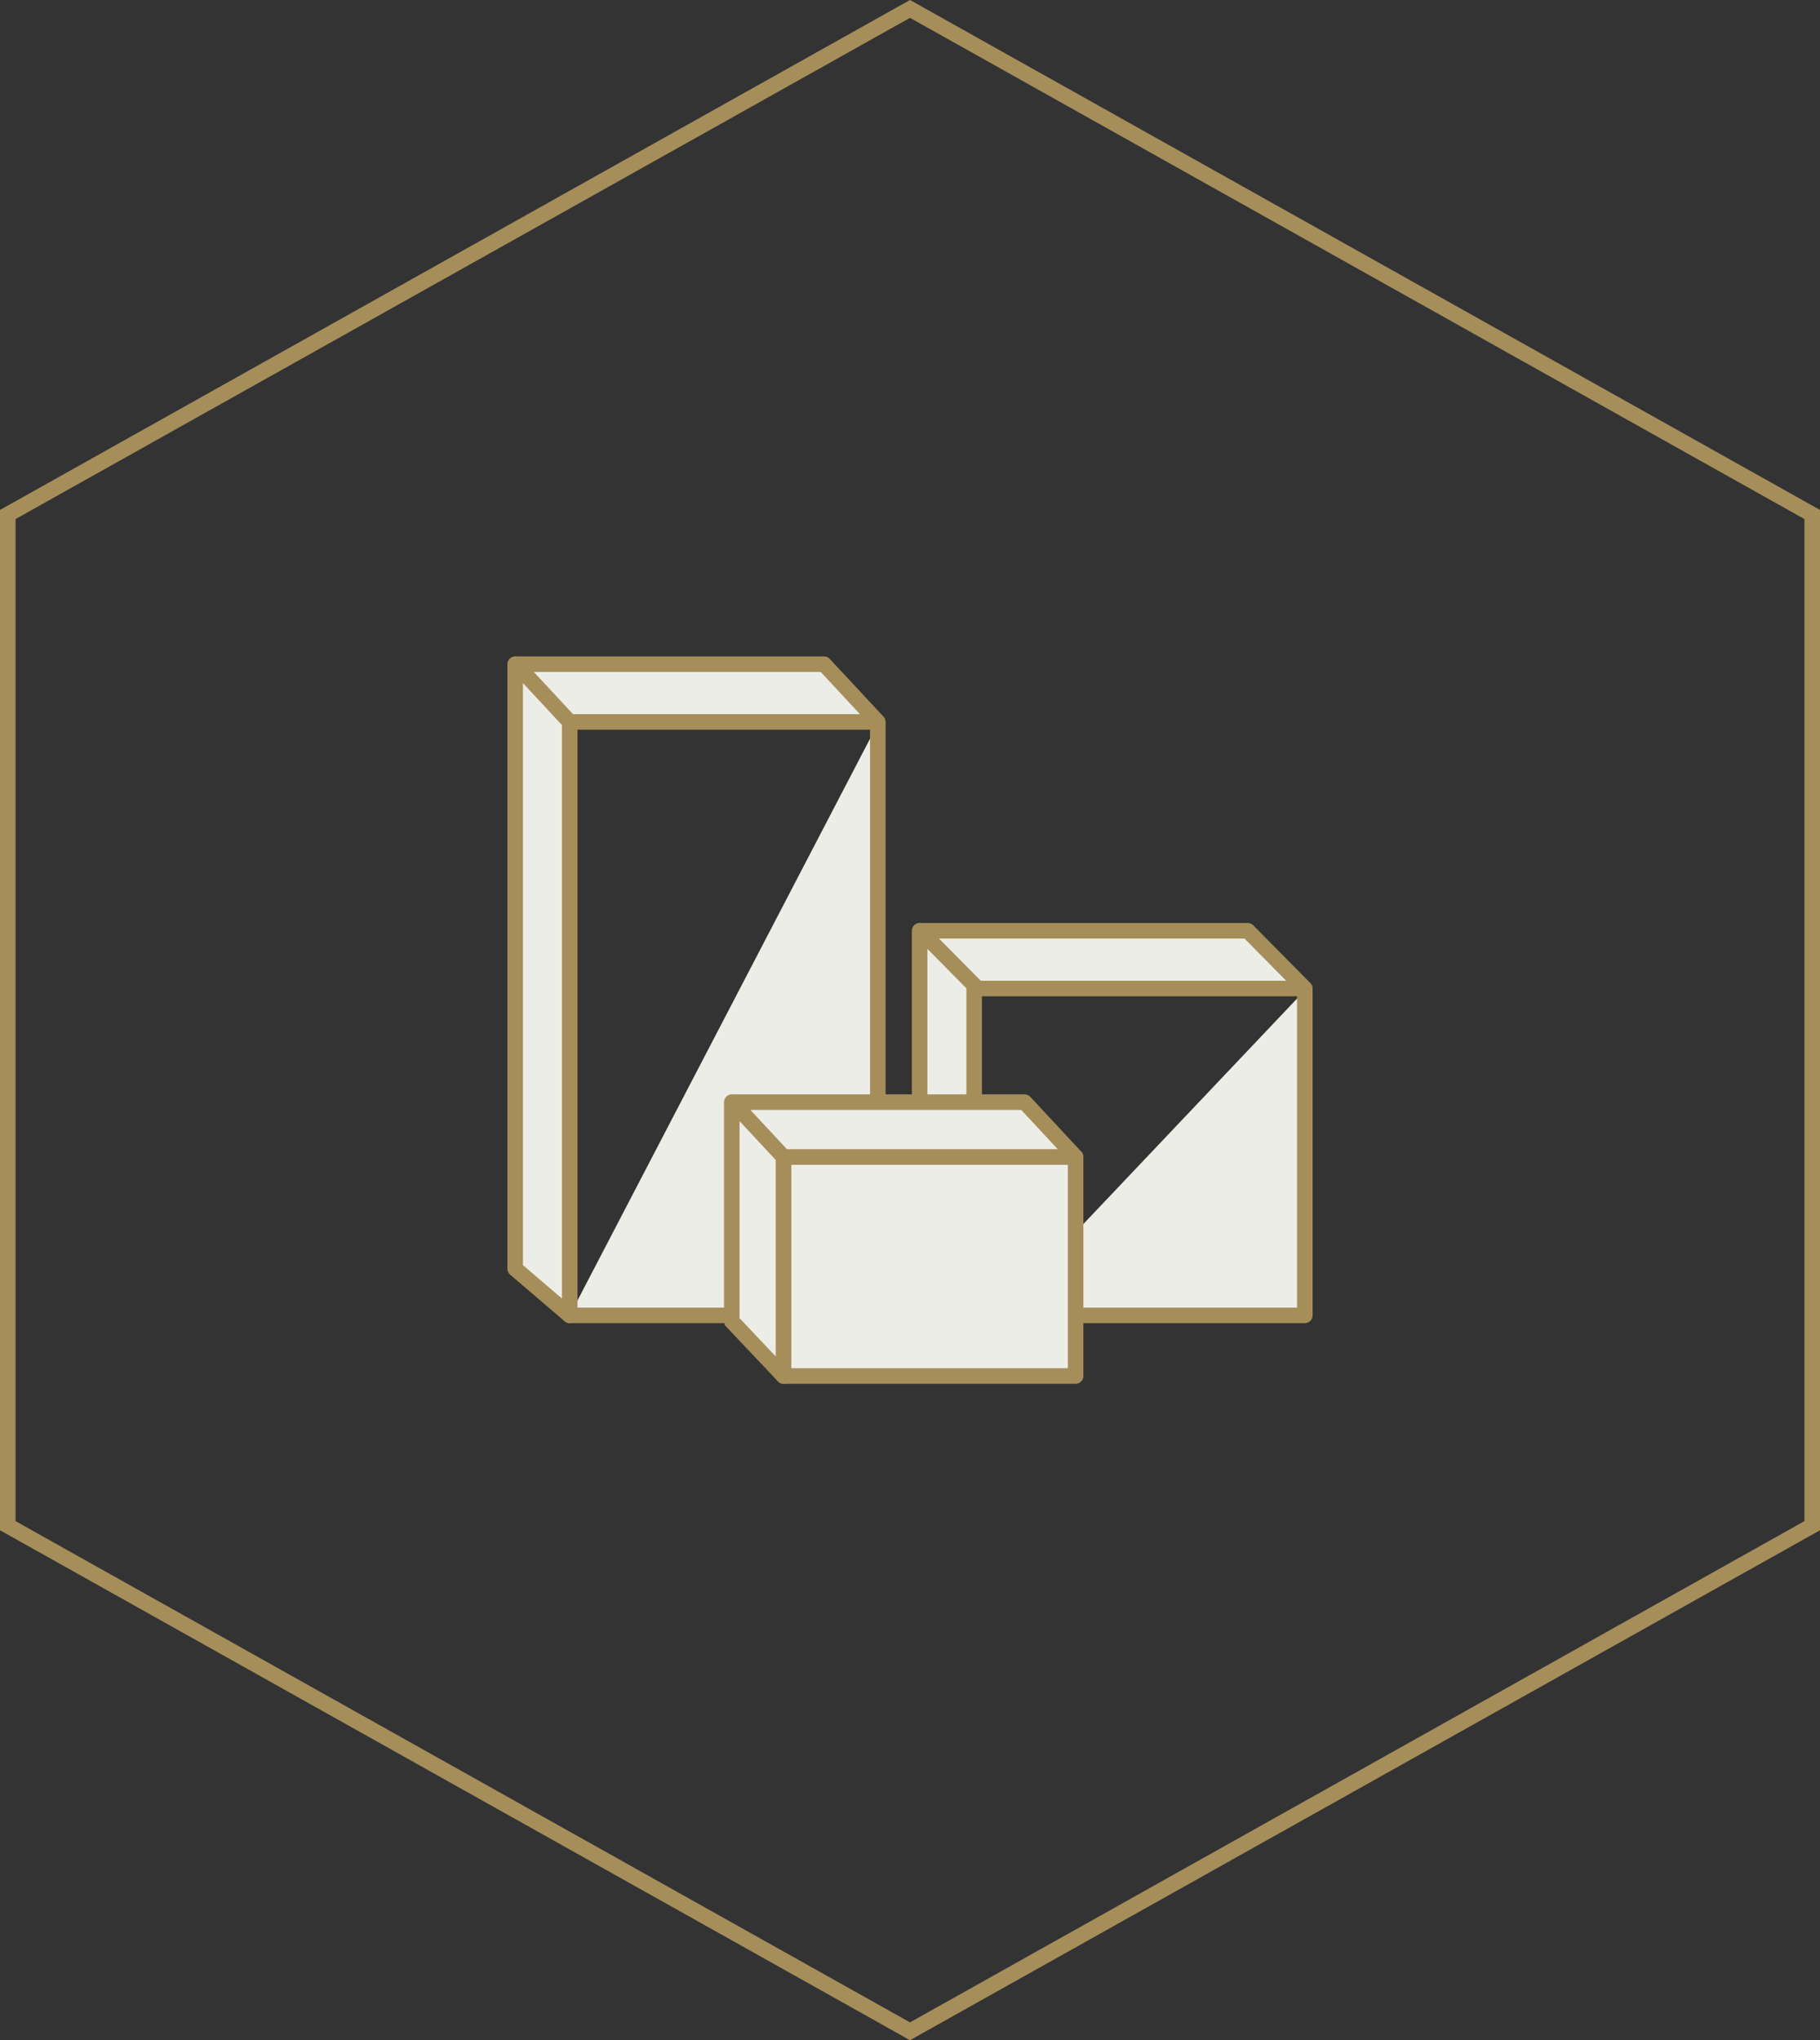
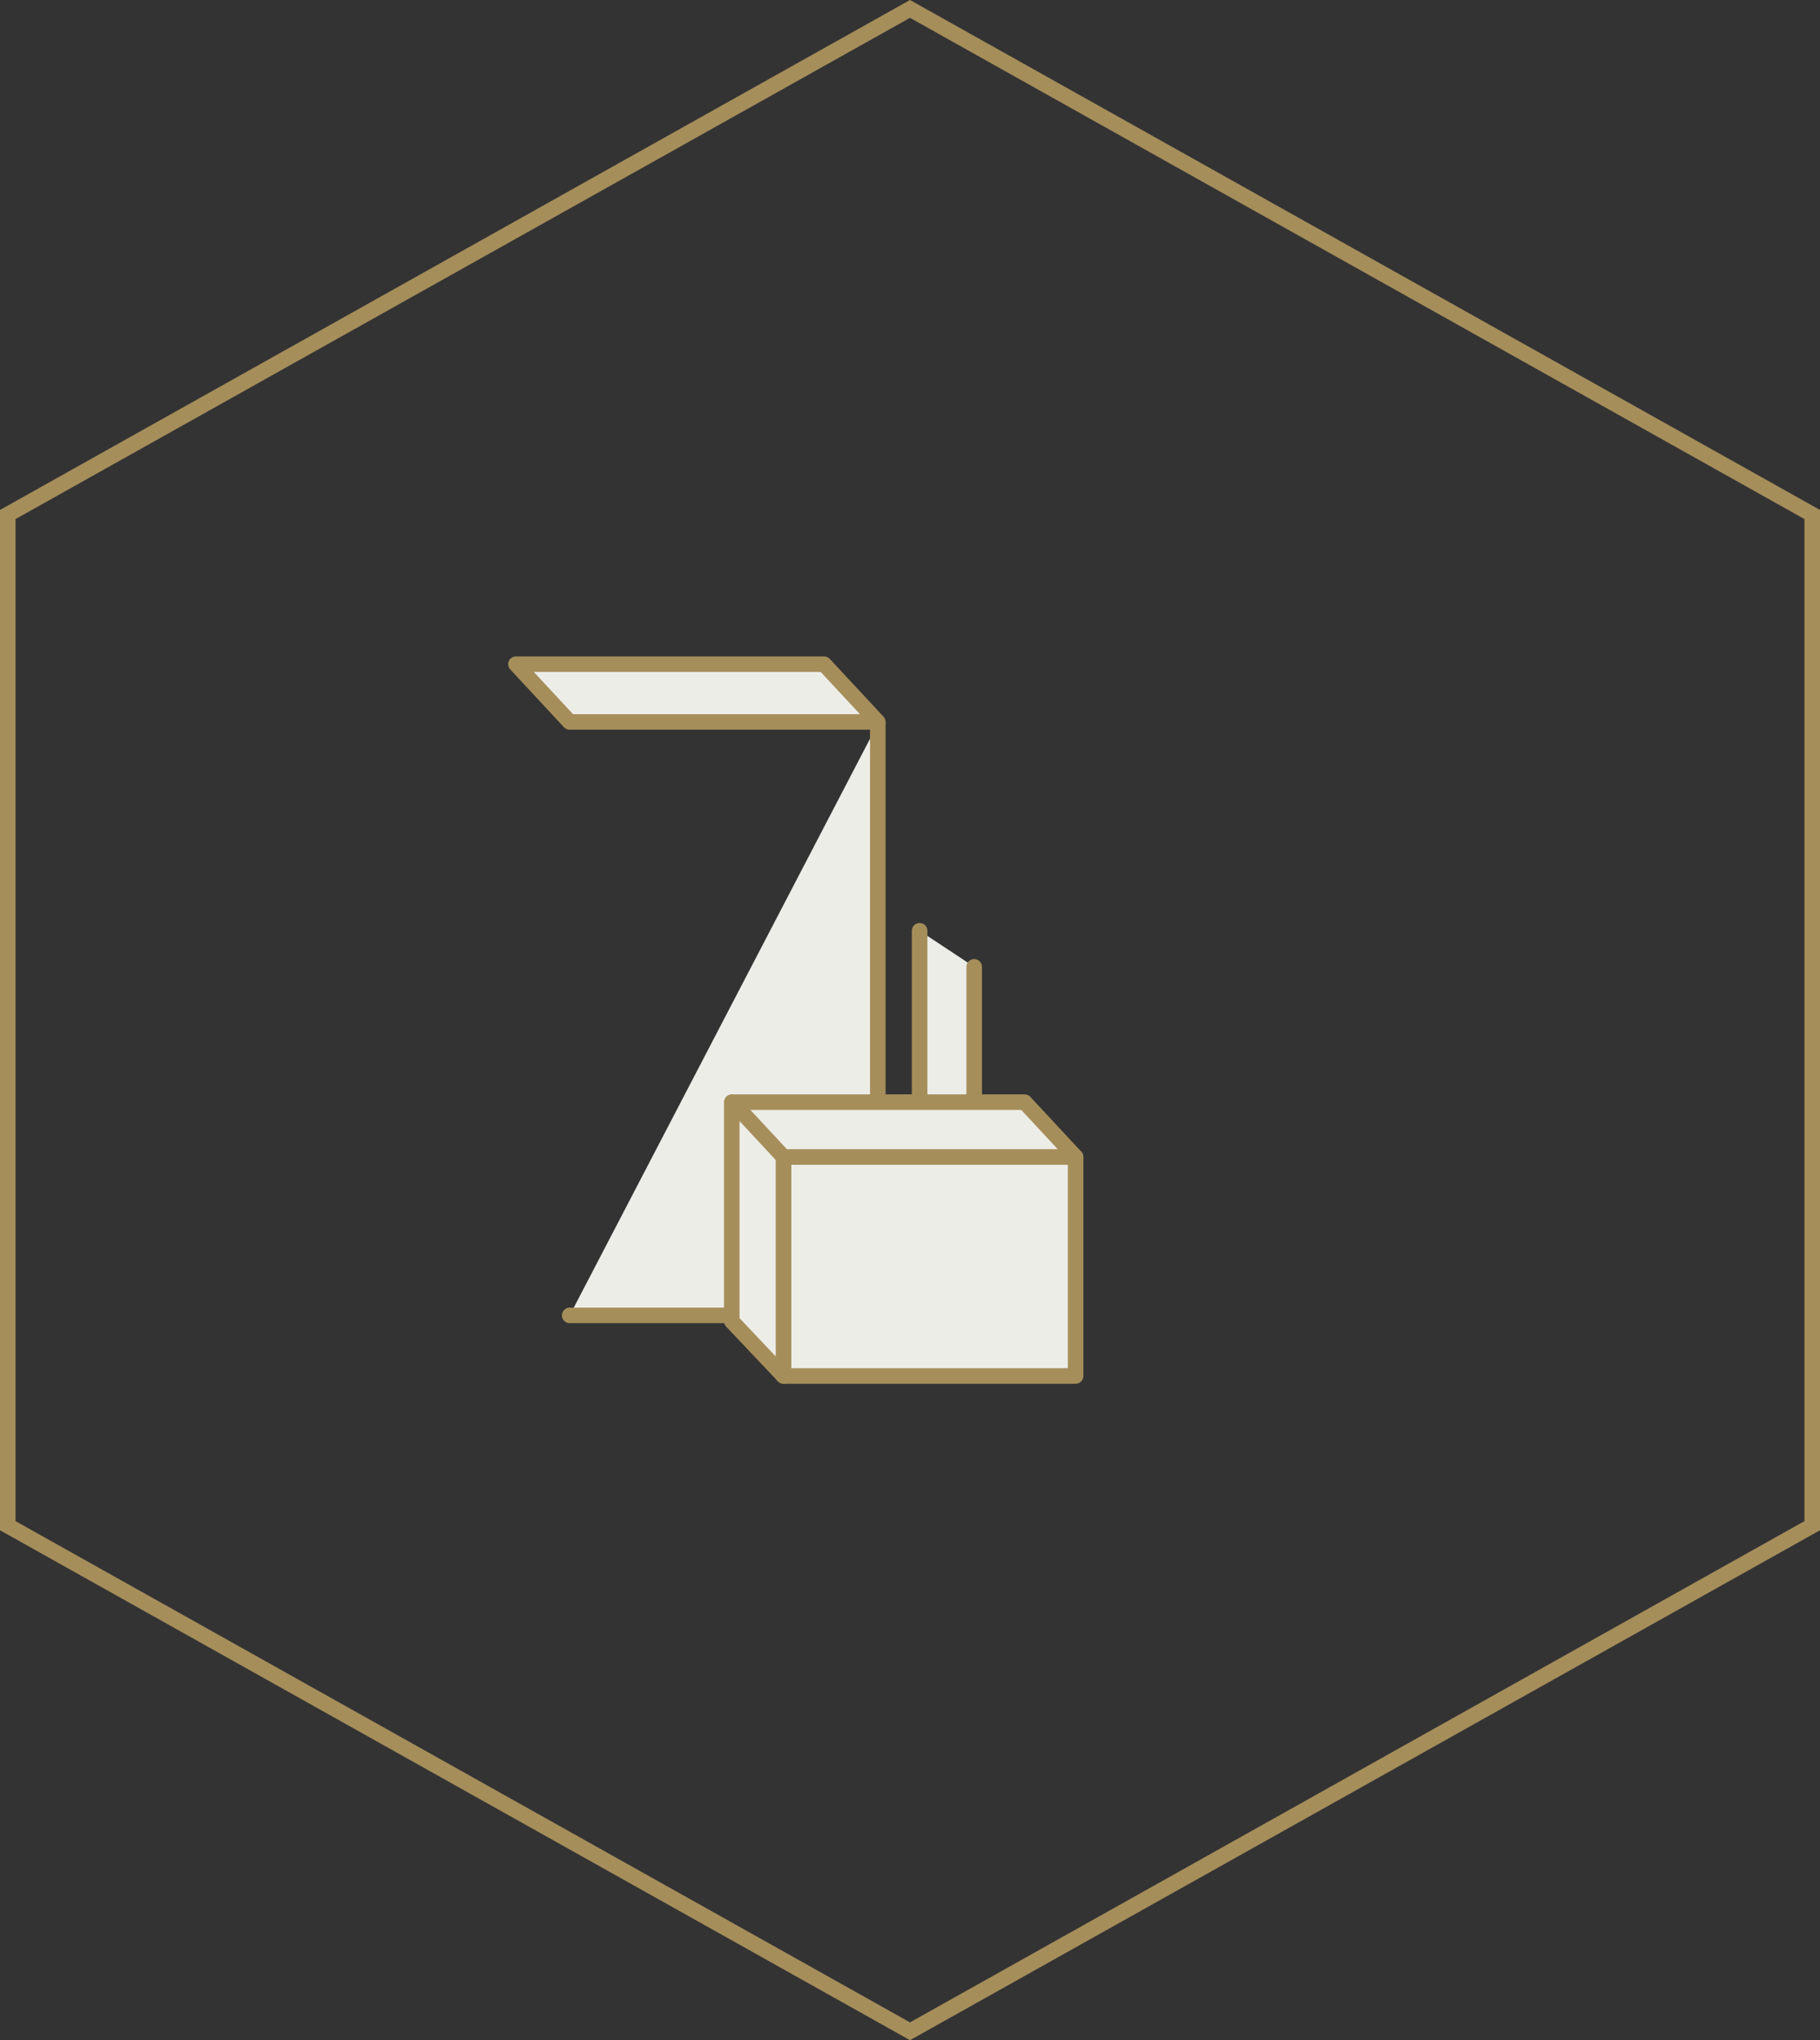
<svg xmlns="http://www.w3.org/2000/svg" width="117" height="131.146" viewBox="0 0 117 131.146">
  <rect x="0" y="0" width="117" height="131.146" fill="#333333" stroke="none" />
  <g id="icn" transform="translate(-107.5 -1896.427)">
    <path id="bg" d="M.5,33.077v65l58,32.5,58-32.5v-65L58.5.577Z" transform="translate(107.5 1896.423)" fill="none" stroke="#a68e5b" stroke-width="1" />
    <g id="icn-2" data-name="icn" transform="translate(2.618 -2.335)">
      <g id="Group_154" data-name="Group 154" transform="translate(158.514 1945.359)">
        <g id="Group_144" data-name="Group 144" transform="translate(5.486 13.234)">
-           <path id="Path_750" data-name="Path 750" d="M19.805-23.174V-2.282H0" transform="translate(4.958 27.007)" fill="#edede8" stroke="#a68e5b" stroke-linecap="round" stroke-linejoin="round" stroke-width="1" />
          <path id="Path_743" data-name="Path 743" d="M4.545,2.818V25.224L1.038,23.453V.5" transform="translate(-1.038 -0.5)" fill="#edede8" stroke="#a68e5b" stroke-linecap="round" stroke-linejoin="round" stroke-miterlimit="10" stroke-width="1" />
-           <path id="Path_742" data-name="Path 742" d="M25.86,4.213H4.82L1.148.5H22.189Z" transform="translate(-1.097 -0.5)" fill="#edede8" stroke="#a68e5b" stroke-linecap="round" stroke-linejoin="round" stroke-miterlimit="10" stroke-width="1" />
        </g>
      </g>
      <g id="Group_148" data-name="Group 148" transform="translate(132.514 1928.222)">
        <g id="Group_144-2" data-name="Group 144" transform="translate(5.486 13.234)">
          <path id="Path_750-2" data-name="Path 750" d="M19.805-23.174V14.854H0" transform="translate(3.507 27.007)" fill="#edede8" stroke="#a68e5b" stroke-linecap="round" stroke-width="1" />
-           <path id="Path_743-2" data-name="Path 743" d="M4.545,4.424V42.361l-3.507-3V.5" transform="translate(-1.038 -0.5)" fill="#edede8" stroke="#a68e5b" stroke-linecap="round" stroke-linejoin="round" stroke-miterlimit="10" stroke-width="1" />
          <path id="Path_742-2" data-name="Path 742" d="M24.409,4.213H4.6L1.148.5H20.954Z" transform="translate(-1.097 -0.5)" fill="#edede8" stroke="#a68e5b" stroke-linecap="round" stroke-linejoin="round" stroke-miterlimit="10" stroke-width="1" />
        </g>
      </g>
      <g id="Group_152" data-name="Group 152" transform="translate(154.463 1972.387)">
        <g id="Group_153" data-name="Group 153" transform="translate(-3 -3)">
          <rect id="Rectangle_95" data-name="Rectangle 95" width="18.778" height="14.083" transform="translate(3.787 3.743)" fill="#edede8" stroke="#a68e5b" stroke-linecap="round" stroke-linejoin="round" stroke-miterlimit="10" stroke-width="1" />
          <path id="Path_752" data-name="Path 752" d="M4.364,4.021V18.1L1.038,14.583V.5" transform="translate(-0.577 -0.277)" fill="#edede8" stroke="#a68e5b" stroke-linecap="round" stroke-linejoin="round" stroke-miterlimit="10" stroke-width="1" />
          <path id="Path_751" data-name="Path 751" d="M23.2,4.021H4.425L1.148.5H19.926Z" transform="translate(-0.638 -0.277)" fill="#edede8" stroke="#a68e5b" stroke-linecap="round" stroke-linejoin="round" stroke-miterlimit="10" stroke-width="1" />
        </g>
      </g>
    </g>
  </g>
</svg>